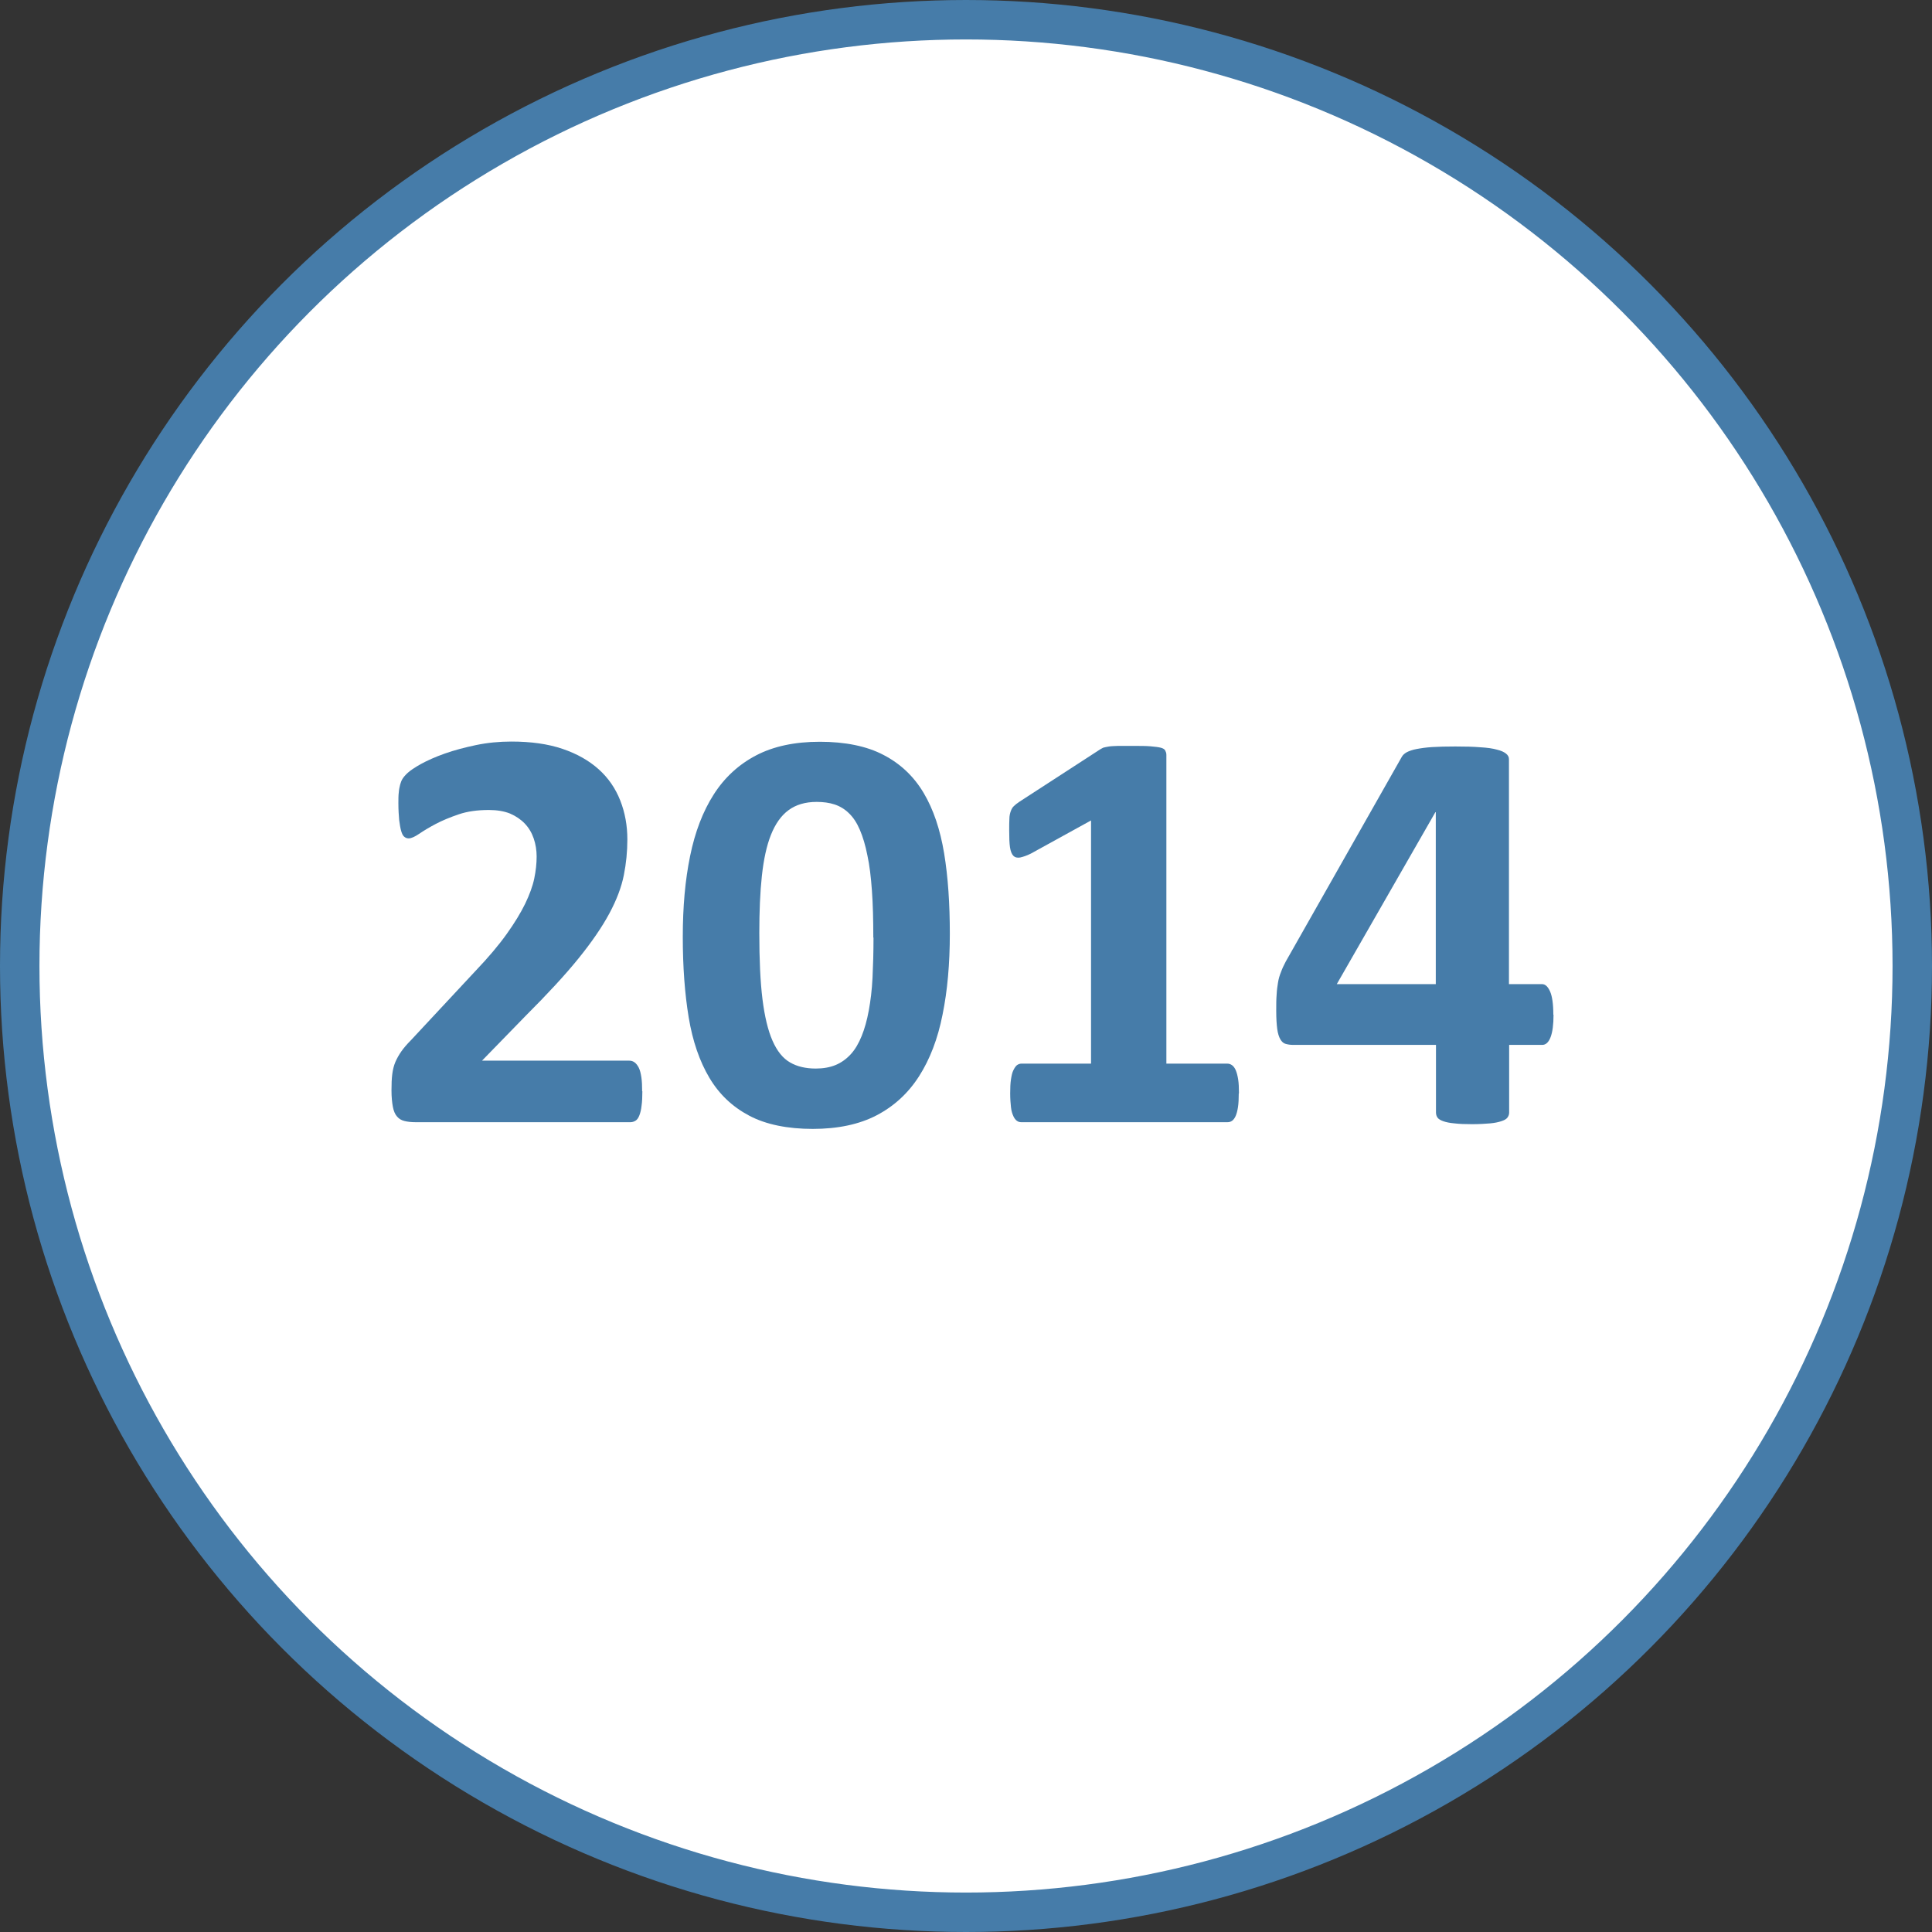
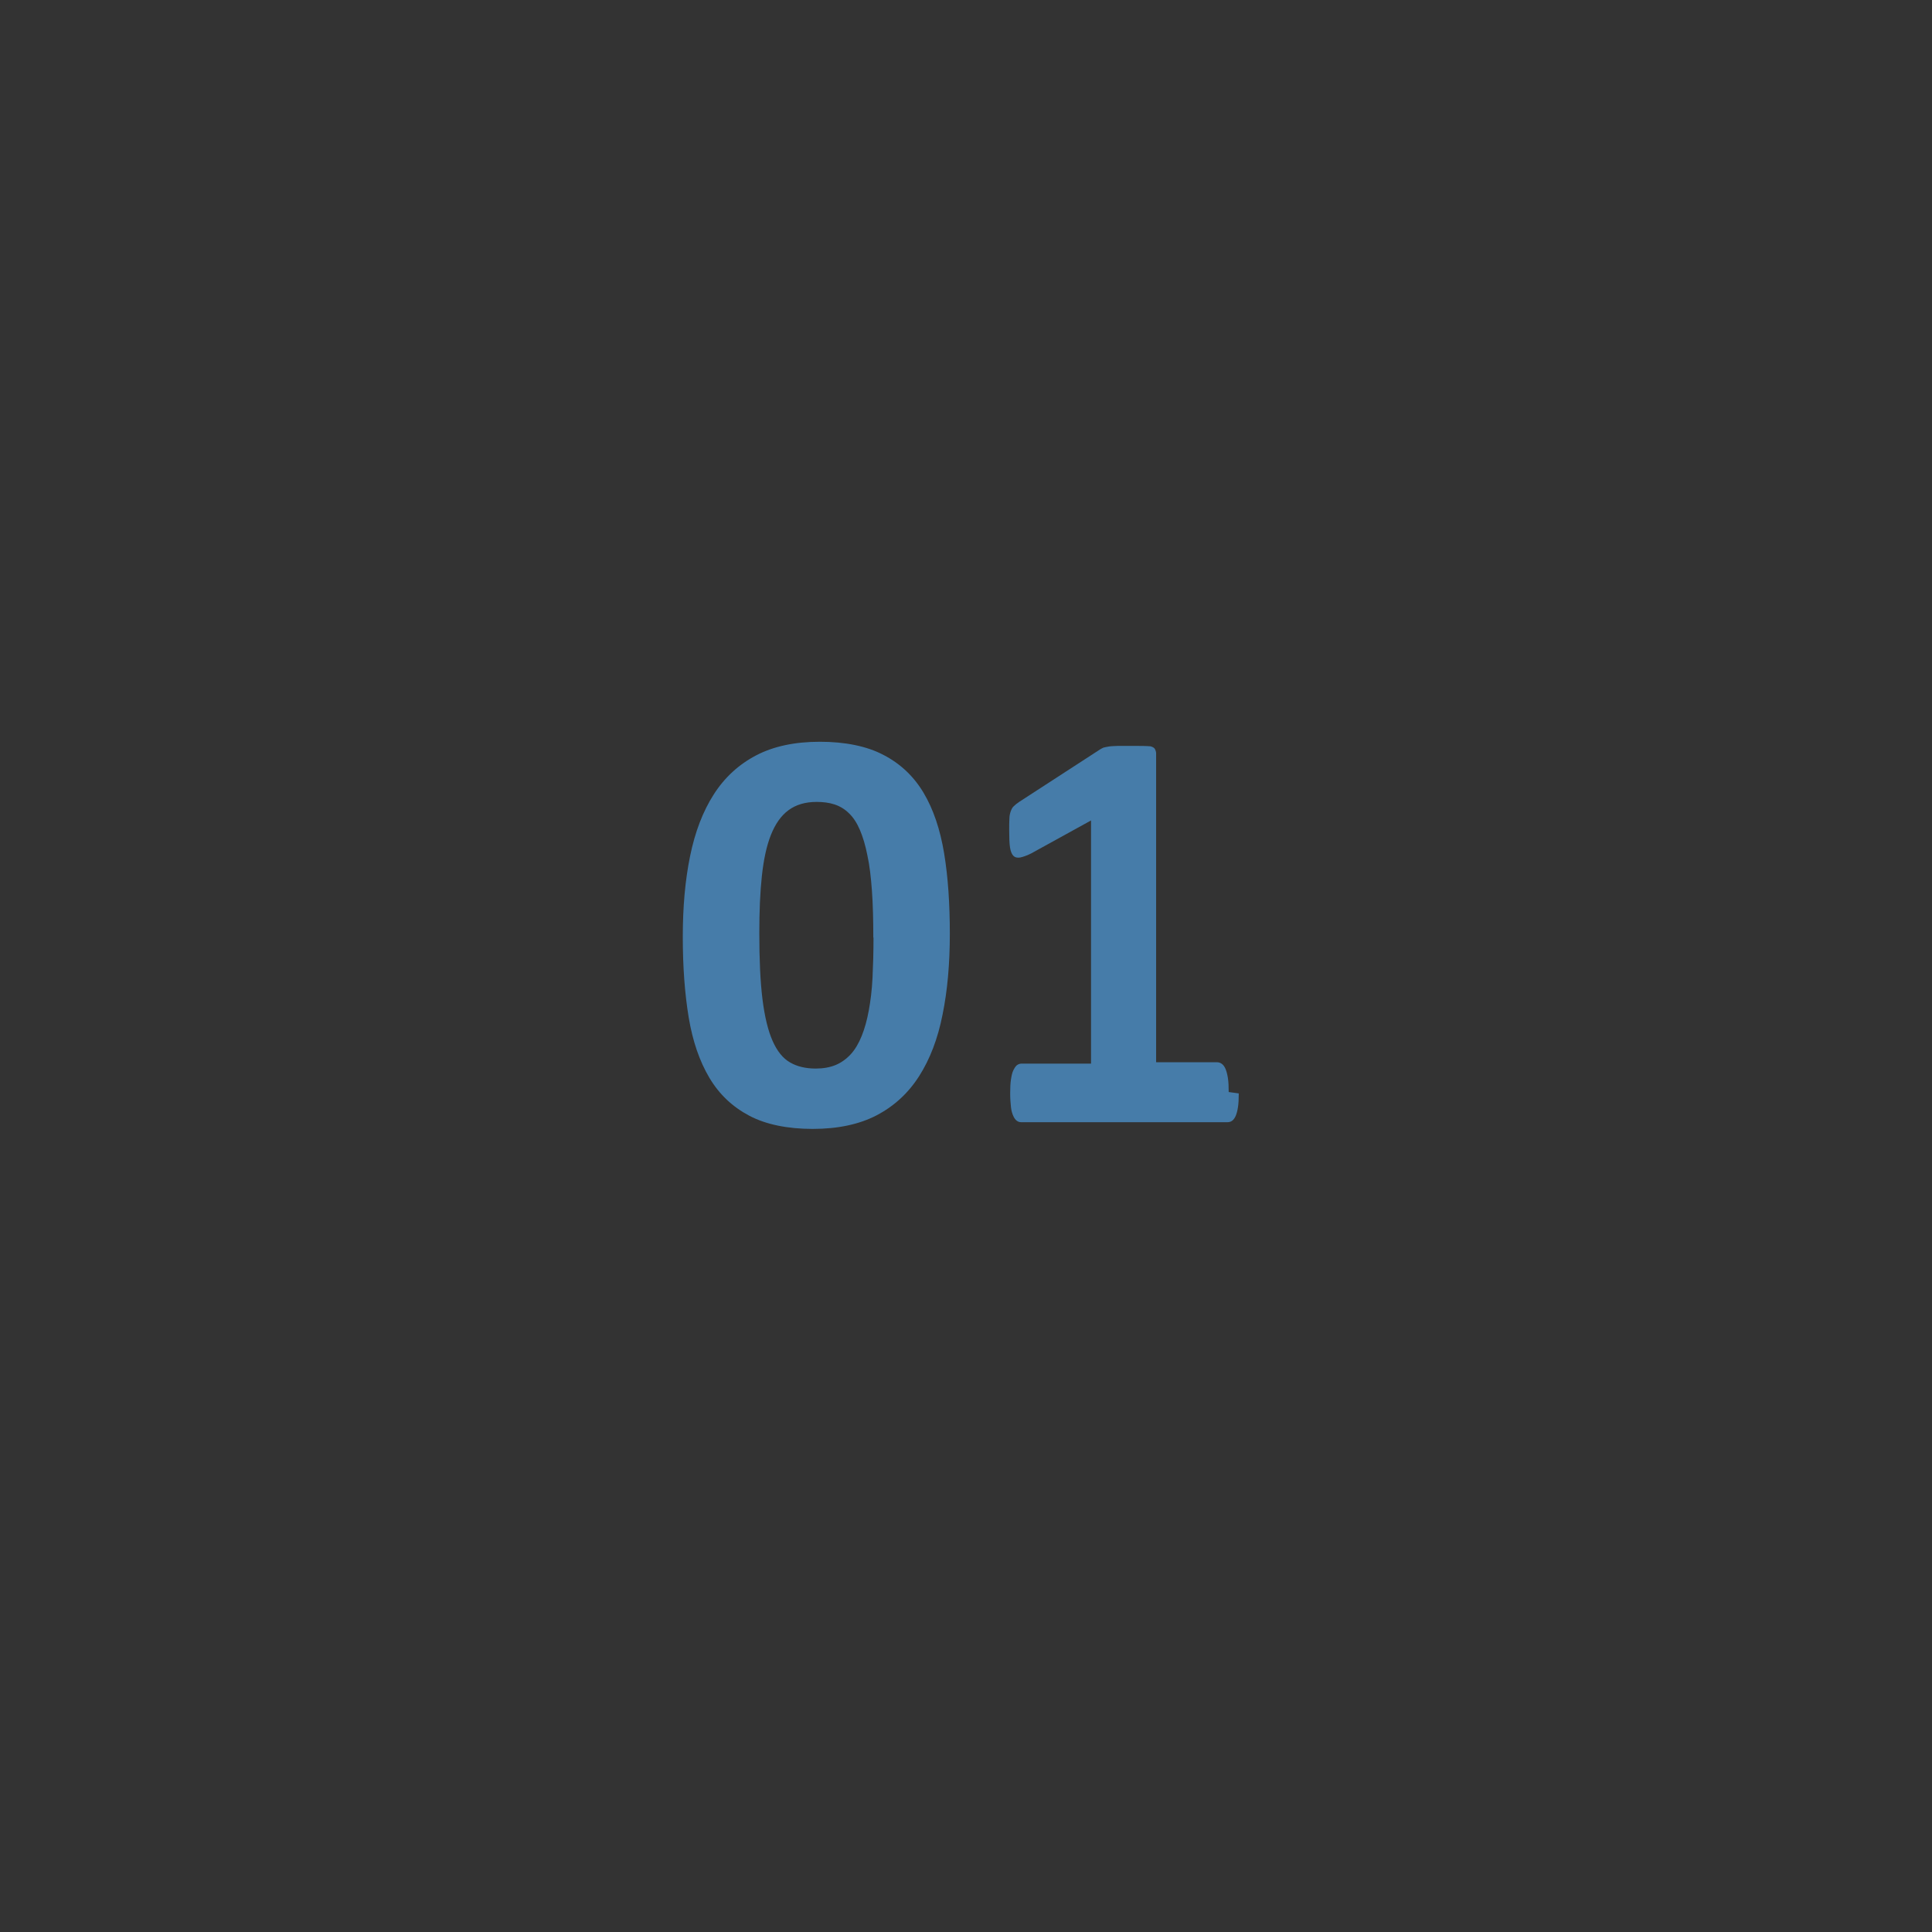
<svg xmlns="http://www.w3.org/2000/svg" id="Camada_2" data-name="Camada 2" viewBox="0 0 97.96 97.96">
  <rect x="0" y="0" width="97.96" height="97.96" fill="#333333" stroke="none" />
  <defs>
    <style>
      .cls-1 {
        fill: #467ca9;
      }

      .cls-2 {
        fill: #fff;
        stroke: #467ca9;
        stroke-miterlimit: 10;
        stroke-width: 2px;
      }
    </style>
  </defs>
  <g id="Camada_1-2" data-name="Camada 1">
    <g>
-       <circle class="cls-2" cx="48.98" cy="48.98" r="47.98" />
      <g>
-         <path class="cls-1" d="M32.57,55.33c0,.28-.01.53-.04.73-.02.2-.06.36-.11.49-.05.13-.11.22-.19.27-.08.05-.17.08-.26.08h-10.9c-.21,0-.4-.02-.56-.06-.16-.04-.28-.11-.38-.23-.1-.11-.17-.28-.21-.49-.04-.21-.07-.49-.07-.83,0-.32.01-.6.04-.83.03-.23.08-.43.16-.62.08-.18.18-.36.3-.53.12-.17.28-.36.48-.56l3.28-3.52c.65-.68,1.18-1.31,1.58-1.87.4-.56.71-1.07.94-1.54.22-.46.38-.89.46-1.28.08-.39.12-.76.12-1.11,0-.32-.05-.63-.15-.92-.1-.29-.25-.54-.45-.75-.2-.21-.45-.38-.75-.51-.3-.12-.66-.18-1.07-.18-.58,0-1.09.07-1.53.22s-.83.31-1.17.49c-.34.18-.62.35-.84.5-.22.15-.4.23-.53.23-.09,0-.16-.03-.23-.09s-.11-.16-.15-.29c-.04-.14-.07-.32-.1-.55-.02-.23-.04-.51-.04-.84,0-.22,0-.41.02-.56.01-.15.04-.28.07-.4.03-.11.07-.21.12-.29.05-.08.13-.18.26-.3s.35-.27.67-.45c.33-.18.73-.36,1.21-.53.48-.17,1.01-.31,1.58-.43s1.18-.18,1.8-.18c.99,0,1.85.12,2.59.37s1.35.6,1.84,1.04c.49.44.85.97,1.09,1.58.24.61.36,1.27.36,1.97,0,.62-.06,1.22-.18,1.82-.12.6-.36,1.24-.73,1.93s-.89,1.45-1.57,2.29-1.57,1.8-2.68,2.91l-2.21,2.27h7.47c.1,0,.19.03.27.09s.15.15.21.27c.06.12.1.28.13.48.03.2.04.44.04.71Z" />
        <path class="cls-1" d="M48.16,47.35c0,1.51-.12,2.88-.37,4.1-.24,1.22-.64,2.26-1.19,3.12-.55.86-1.27,1.52-2.15,1.98s-1.97.69-3.24.69-2.37-.22-3.22-.67-1.52-1.08-2.02-1.92-.85-1.86-1.05-3.06c-.2-1.21-.3-2.57-.3-4.09s.12-2.87.37-4.09c.25-1.23.65-2.27,1.2-3.13.55-.86,1.27-1.52,2.15-1.98.88-.46,1.96-.69,3.23-.69s2.38.22,3.23.67c.85.44,1.53,1.08,2.03,1.92s.84,1.86,1.04,3.06c.2,1.21.29,2.57.29,4.09ZM44.28,47.54c0-.9-.02-1.69-.07-2.38s-.12-1.29-.23-1.79c-.1-.51-.23-.94-.38-1.29s-.33-.63-.55-.84c-.21-.21-.46-.36-.73-.45s-.58-.13-.91-.13c-.58,0-1.05.14-1.43.42s-.67.7-.89,1.25-.37,1.25-.46,2.08c-.09.83-.13,1.8-.13,2.9,0,1.35.05,2.46.16,3.35.11.88.28,1.59.51,2.11.23.52.52.89.89,1.1.36.21.8.31,1.3.31.38,0,.72-.06,1.01-.18.29-.12.55-.31.77-.55.22-.24.4-.55.55-.92.15-.37.27-.8.36-1.29.09-.49.16-1.04.19-1.66s.05-1.29.05-2.04Z" />
-         <path class="cls-1" d="M62.81,55.44c0,.27-.01.51-.04.7s-.07.34-.12.45c-.05.11-.11.19-.18.24-.07.05-.15.07-.23.07h-10.46c-.08,0-.15-.02-.22-.07-.07-.05-.13-.13-.18-.24-.05-.11-.1-.26-.12-.45s-.04-.42-.04-.7.01-.52.04-.71.06-.34.12-.46.11-.2.18-.26c.07-.05.15-.08.23-.08h3.53v-12.33l-3.05,1.68c-.22.11-.41.17-.55.2-.14.02-.25,0-.34-.09-.08-.08-.14-.23-.17-.43s-.04-.49-.04-.86c0-.23,0-.43.01-.58,0-.15.03-.28.07-.39.04-.11.09-.2.16-.26.07-.07.16-.14.28-.22l4.07-2.64s.11-.07.18-.1c.07-.02.17-.04.29-.06s.27-.02.46-.03c.19,0,.44,0,.74,0,.37,0,.67,0,.9.02s.4.04.52.07c.12.03.2.08.23.14s.06.13.06.22v15.66h3.09c.09,0,.17.03.24.08.07.05.14.14.19.26s.09.27.12.46.04.43.04.71Z" />
-         <path class="cls-1" d="M78.77,51.45c0,.5-.05.88-.15,1.14-.1.26-.24.39-.42.39h-1.68v3.43c0,.1-.03.18-.09.26s-.16.13-.31.18c-.15.05-.34.09-.57.11-.23.02-.54.04-.91.04-.35,0-.65-.01-.89-.04-.24-.02-.43-.06-.57-.11-.14-.05-.24-.11-.29-.18s-.08-.16-.08-.26v-3.43h-7.25c-.14,0-.26-.02-.37-.05-.11-.03-.2-.11-.27-.23-.07-.12-.13-.3-.16-.53-.03-.23-.05-.53-.05-.92,0-.31,0-.58.02-.81.01-.23.04-.44.07-.62.03-.19.08-.36.15-.53.06-.17.14-.34.24-.53l5.89-10.39c.05-.09.13-.16.25-.23.12-.06.28-.12.49-.16s.48-.08.8-.1c.32-.02.71-.03,1.17-.03.5,0,.92.01,1.27.04.35.02.63.06.84.12.21.05.36.12.46.2.1.08.15.17.15.28v11.41h1.68c.16,0,.29.12.4.36.11.24.17.64.17,1.19ZM72.81,41.18h-.03l-5,8.72h5.02v-8.72Z" />
+         <path class="cls-1" d="M62.81,55.44c0,.27-.01.51-.04.7s-.07.34-.12.45c-.05.11-.11.19-.18.24-.07.05-.15.07-.23.07h-10.46c-.08,0-.15-.02-.22-.07-.07-.05-.13-.13-.18-.24-.05-.11-.1-.26-.12-.45s-.04-.42-.04-.7.01-.52.04-.71.06-.34.12-.46.11-.2.18-.26c.07-.05.15-.08.23-.08h3.53v-12.33l-3.05,1.68c-.22.11-.41.17-.55.2-.14.02-.25,0-.34-.09-.08-.08-.14-.23-.17-.43s-.04-.49-.04-.86c0-.23,0-.43.01-.58,0-.15.03-.28.07-.39.04-.11.09-.2.16-.26.07-.07.16-.14.28-.22l4.07-2.64s.11-.07.18-.1c.07-.02.17-.04.29-.06s.27-.02.46-.03c.19,0,.44,0,.74,0,.37,0,.67,0,.9.02c.12.03.2.08.23.14s.06.13.06.22v15.66h3.09c.09,0,.17.03.24.08.07.05.14.14.19.26s.09.27.12.46.04.43.04.71Z" />
      </g>
    </g>
  </g>
</svg>